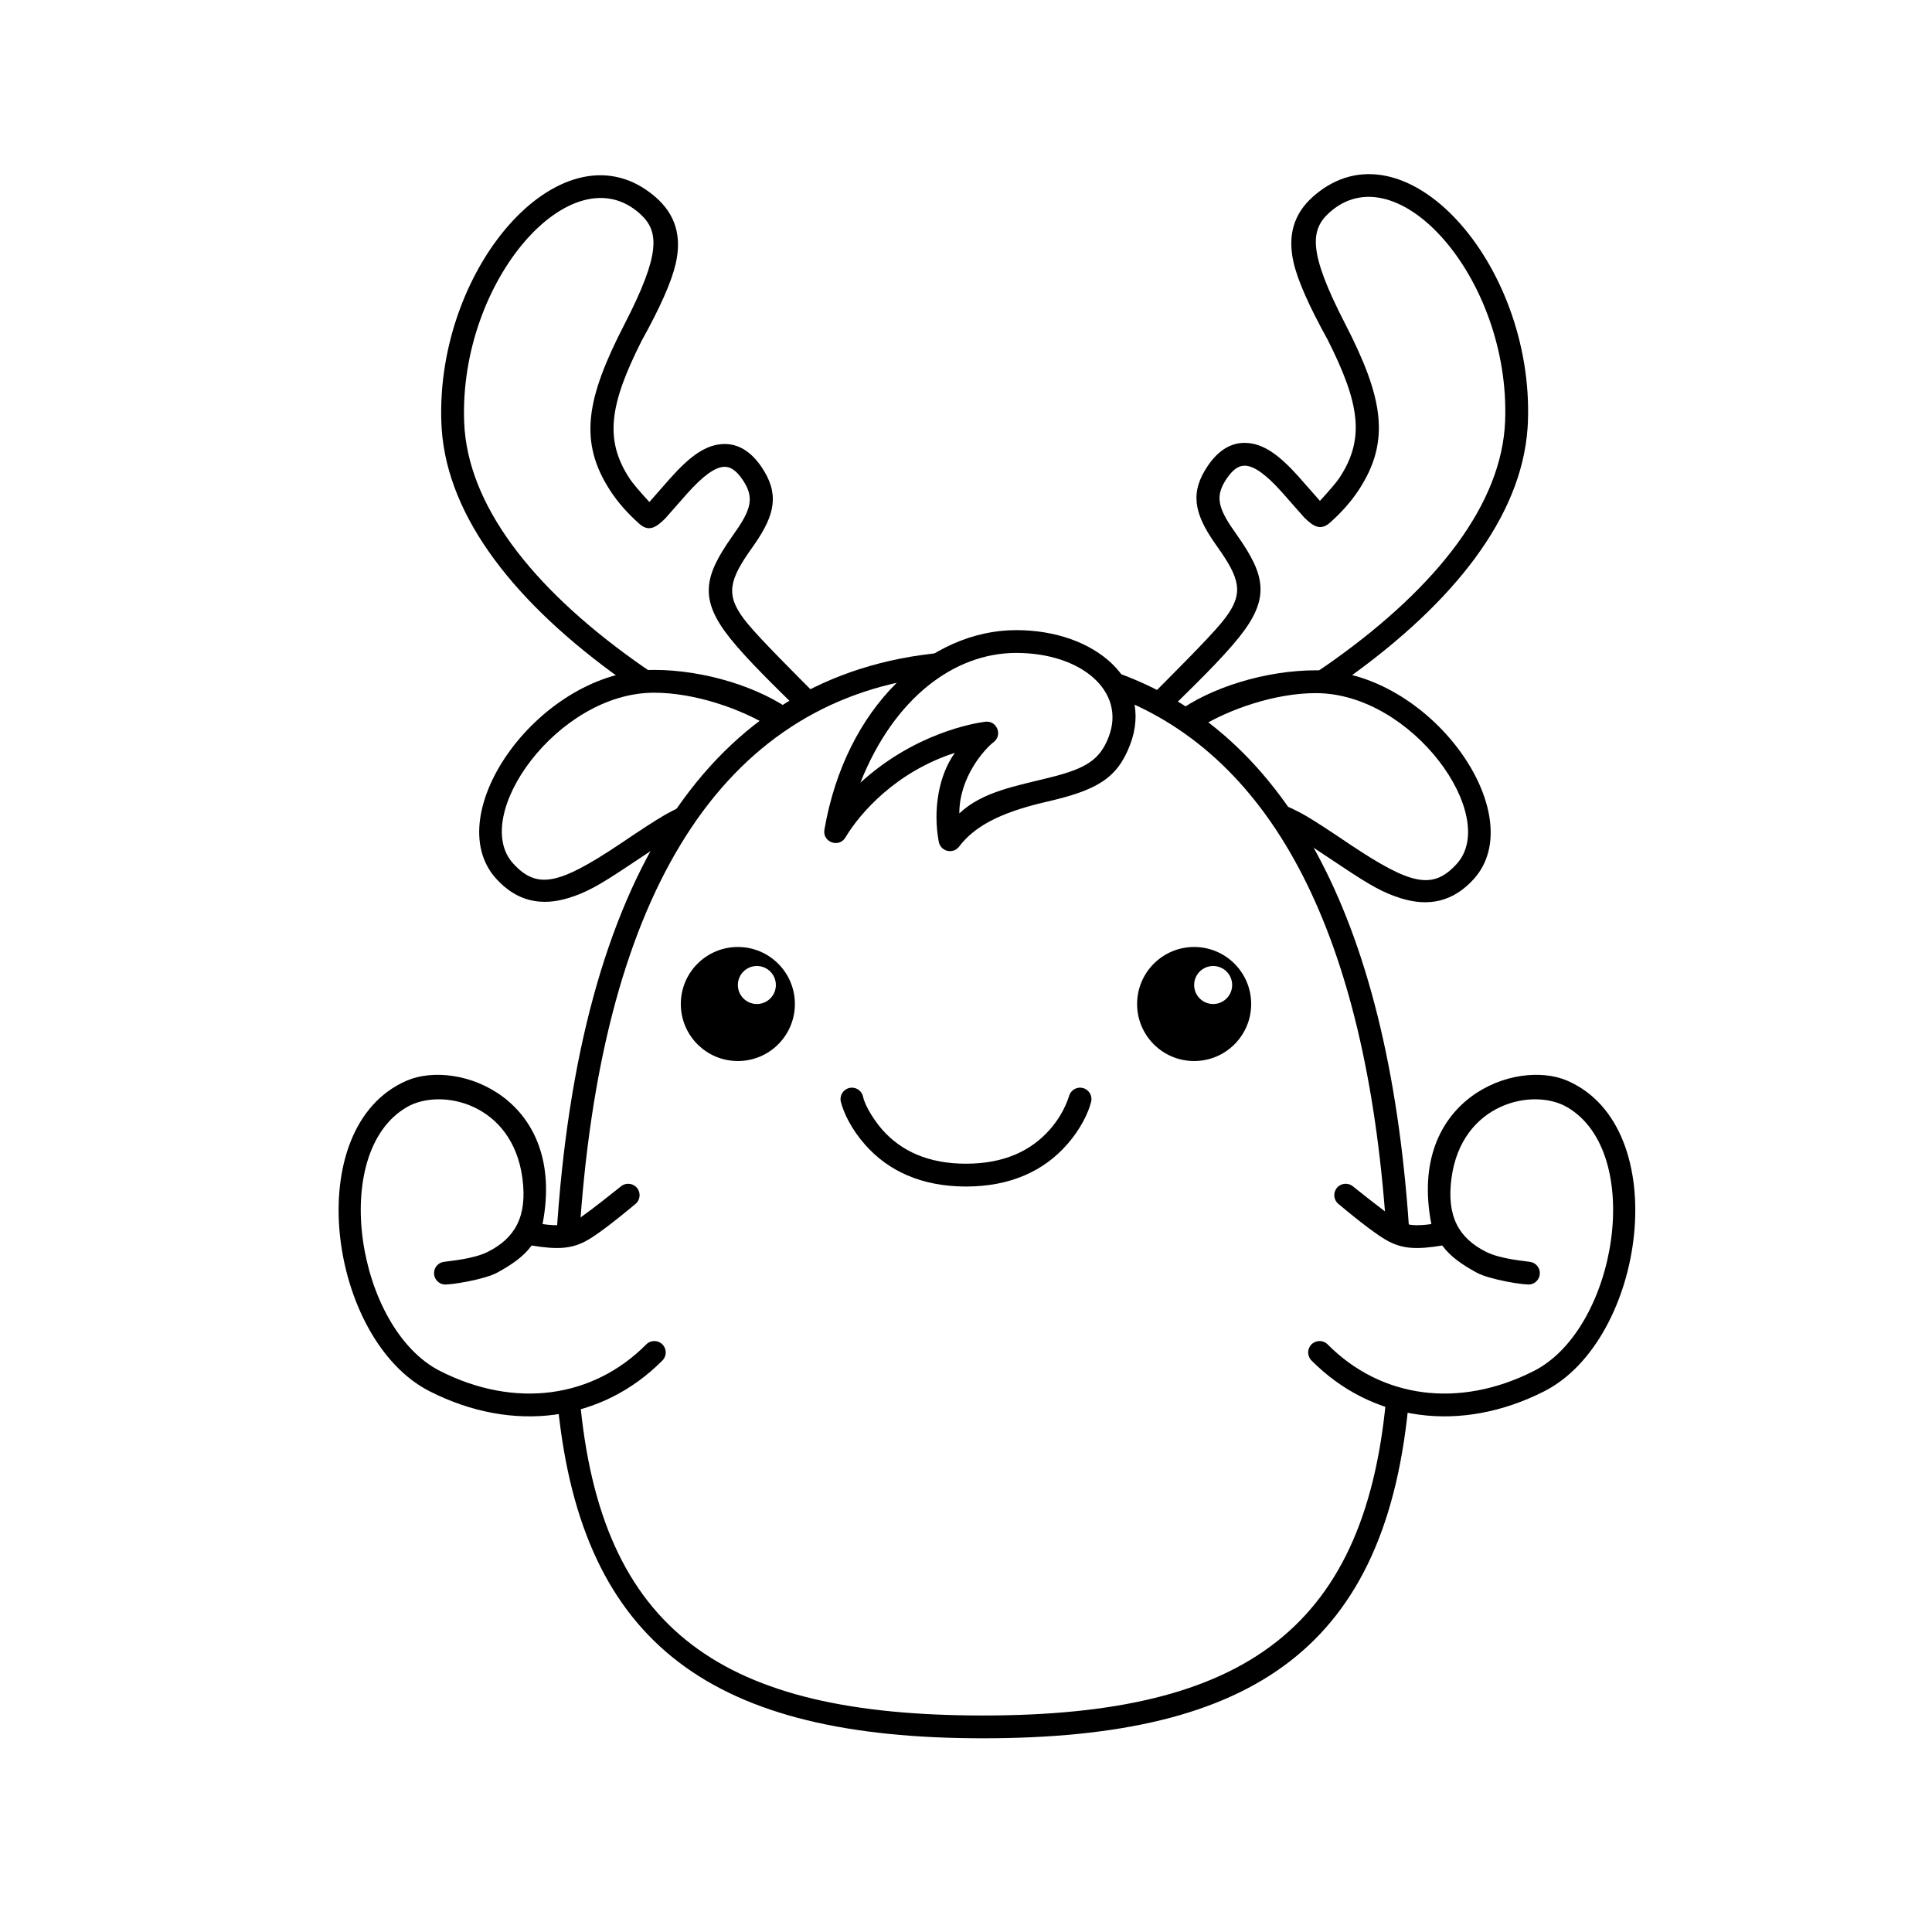
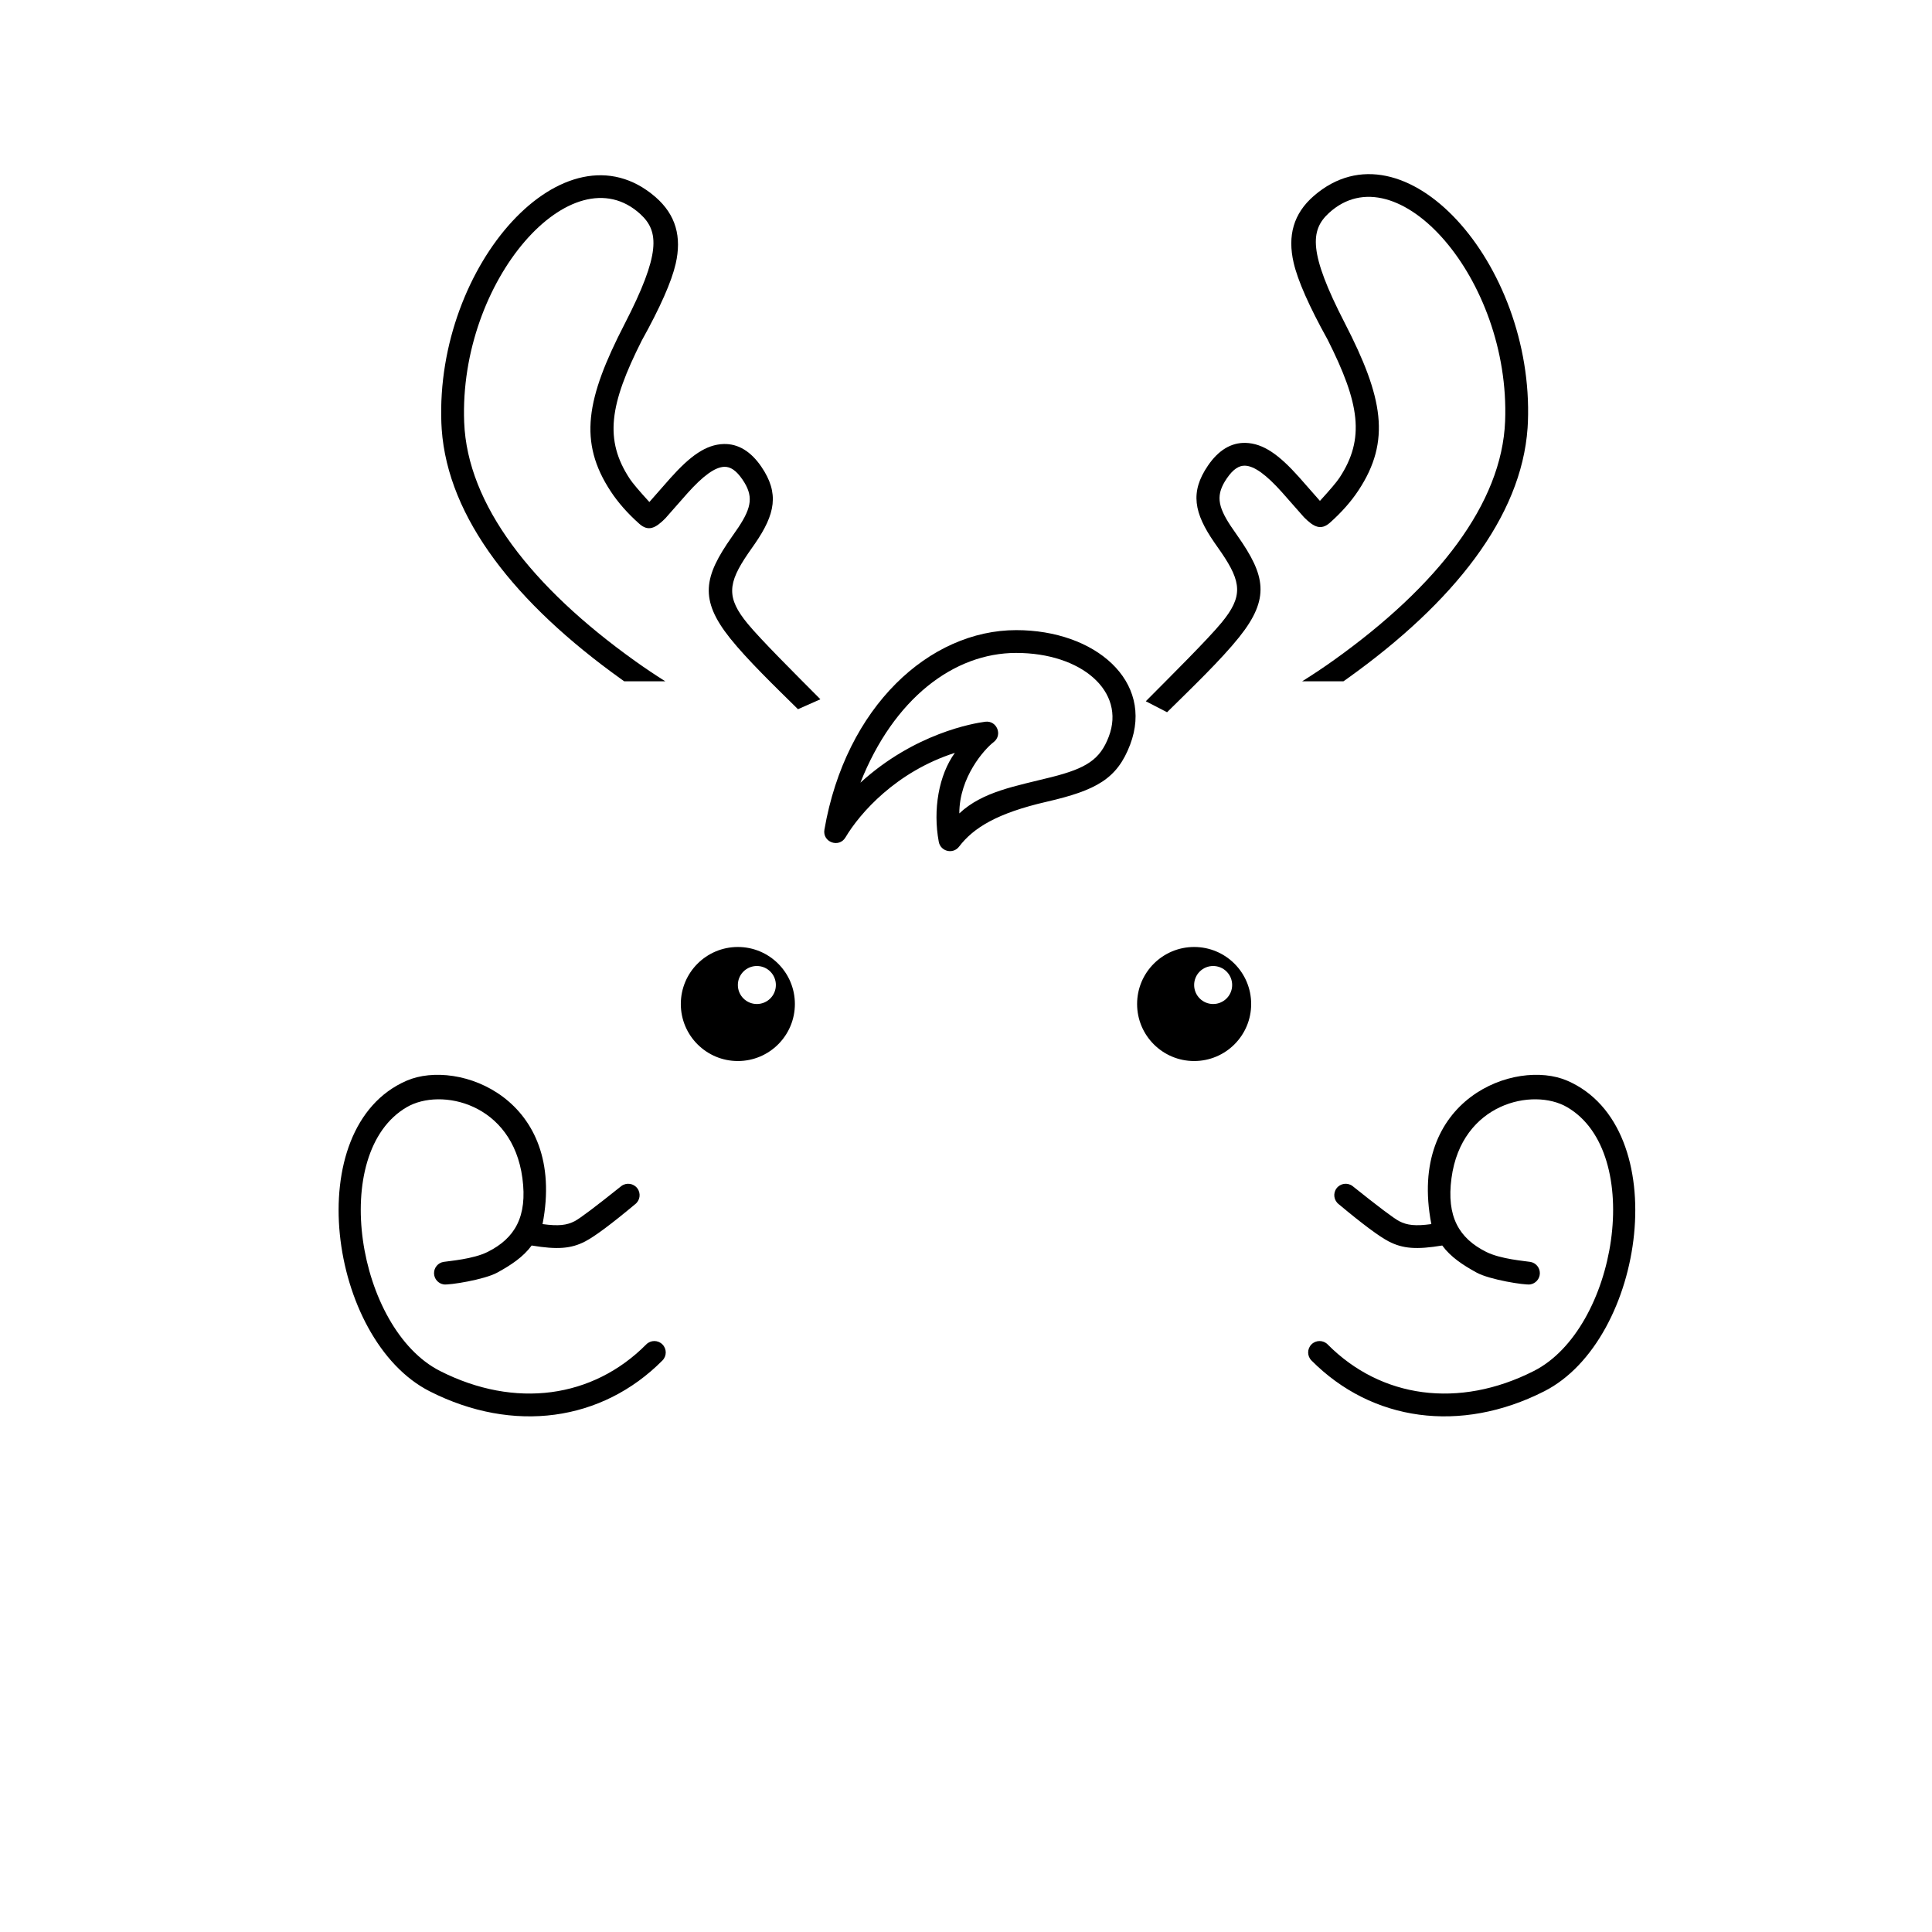
<svg xmlns="http://www.w3.org/2000/svg" fill="#000000" width="800px" height="800px" version="1.1" viewBox="144 144 512 512">
  <g>
    <path d="m260.97 256.16c-1.637-42.031 32.816-80.652 56.723-59.957 5.453 4.723 7 10.609 5.367 17.707-1.09 4.731-4.09 11.527-9.008 20.383-8.5 16.871-9.988 26.254-3.129 36.641 0.73 1.105 2.453 3.141 5.164 6.106l5.582-6.348c5.195-5.801 9.379-8.898 14.133-9.023 3.805-0.102 7.184 1.945 9.961 6.016 4.805 7.047 3.691 12.57-1.688 20.375l-1.844 2.644c-5.391 7.894-5.777 11.695-0.07 18.613 3.492 4.231 12.328 13.035 19.25 19.996l-5.938 2.633c-6.199-6.098-13.43-13.098-17.977-18.781-8.262-10.336-6.945-16.359 0.43-26.863l1.793-2.594c3.551-5.383 3.953-8.355 1.047-12.617-1.695-2.484-3.238-3.422-4.805-3.379-2.492 0.066-5.676 2.422-9.789 7.012-0.477 0.531-2.43 2.75-5.859 6.652-2.602 2.629-4.516 3.559-6.91 1.418-3.086-2.75-5.586-5.59-7.523-8.527-8.68-13.141-6.527-24.664 3.617-44.344 9.652-18.723 9.16-24.609 4.238-29.148-17.984-16.57-48.195 17.395-46.723 55.152 0.848 21.773 17.828 43.605 45.223 63.203 2.711 1.941 5.414 3.746 8.078 5.422l-10.891-0.004-0.707-0.5c-28.141-20.133-46.016-42.77-47.66-66.312z" />
    <path d="m548.91 255.86c1.641-42.027-32.812-80.652-56.719-59.957-5.453 4.723-7 10.609-5.367 17.707 1.09 4.731 4.09 11.527 9.004 20.387 8.504 16.867 9.992 26.25 3.133 36.637-0.73 1.105-2.453 3.141-5.164 6.106l-5.582-6.348c-5.195-5.801-9.383-8.898-14.137-9.023-3.805-0.102-7.184 1.945-9.957 6.019-4.809 7.043-3.691 12.566 1.688 20.371l1.844 2.644c5.387 7.898 5.777 11.695 0.066 18.613-3.629 4.402-13.043 13.746-20.07 20.824l5.637 2.91c6.434-6.348 14.277-13.855 19.098-19.887 8.266-10.336 6.949-16.359-0.43-26.863l-1.789-2.594c-3.551-5.383-3.953-8.355-1.051-12.613 1.695-2.488 3.238-3.426 4.805-3.383 2.496 0.066 5.68 2.422 9.793 7.012 0.477 0.531 2.43 2.75 5.859 6.652 2.602 2.629 4.512 3.559 6.91 1.422 3.086-2.754 5.582-5.594 7.523-8.531 8.68-13.141 6.527-24.664-3.617-44.344-9.652-18.723-9.16-24.609-4.238-29.145 17.98-16.574 48.191 17.391 46.723 55.148-0.852 21.773-17.828 43.605-45.223 63.203-2.879 2.062-5.746 3.965-8.57 5.727h10.945l1.145-0.809c28.141-20.133 46.016-42.77 47.656-66.312z" />
-     <path d="m317.33 321.53c-30.27 0-57.301 38.238-41.852 55.32 5.418 5.996 11.922 7.43 19.406 5.062 4.527-1.434 7.859-3.266 15.395-8.293 6.793-4.523 10.531-6.988 11.207-7.402 0.219-0.133 0.715-0.398 1.406-0.746 2.516-3.691 4.699-6.902 6.559-9.641-3.527 1.227-6.644 2.609-9.48 4.258-2.367 1.375-6.363 3.969-11.988 7.785-15.883 10.551-21.68 11.934-28.023 4.922-11.363-12.566 11.719-45.219 37.371-45.219 10.844 0 23.07 4.269 31.02 9.215 1.781-1.18 3.789-2.508 6.019-3.981-9.051-6.766-23.855-11.281-37.039-11.281z" />
-     <path d="m492.71 321.64c30.27 0 57.301 38.242 41.852 55.32-5.422 5.996-11.922 7.43-19.406 5.062-4.527-1.434-7.859-3.266-15.395-8.293-6.797-4.523-10.531-6.988-11.211-7.402-0.215-0.129-0.711-0.398-1.402-0.746-2.516-3.691-4.699-6.902-6.559-9.641 3.527 1.227 6.644 2.613 9.48 4.258 2.367 1.375 6.363 3.969 11.988 7.785 15.883 10.551 21.68 11.934 28.02 4.922 11.367-12.566-11.715-45.219-37.367-45.219-10.844 0-23.07 4.269-31.02 9.215-1.781-1.18-3.789-2.508-6.023-3.981 9.055-6.766 23.859-11.281 37.043-11.281z" />
-     <path d="m511.57 511.86 5.871 2.414c-5.719 66.113-40.895 90.391-112.93 90.391-71.047 0-106.2-24.285-112.66-87.984l5.758-2.449c5.469 62.422 38.16 84.391 106.91 84.391 69.508 0 102.12-23.129 107.06-86.762zm-72.828-190.03c47.223 16.055 73.895 67.953 78.859 150.66l-6.32-4.019c-5.34-76.051-29.531-123.66-71.508-139.79zm-44.867-4.883-6.137 6.848c-54.055 8.453-84.672 59.301-90.219 147.89h-6.059c5.887-95.113 40.617-149.26 102.41-154.74z" />
    <path d="m413.31 310.99c-22.945 0-45.18 20.219-50.832 52.875-0.574 3.305 3.863 4.945 5.578 2.059 3.832-6.449 13.445-17.418 28.992-22.41-4.262 5.871-5.859 15.07-4.262 23.578 0.484 2.574 3.785 3.359 5.375 1.277 3.812-4.988 10.035-8.867 23.195-11.895 13.16-3.031 18.691-6.062 22.137-15.125 6.391-16.82-9.227-30.359-30.184-30.359zm0 6.043c17.316 0 29.078 10.199 24.531 22.168-2.301 6.055-5.863 8.391-15.254 10.758-9.391 2.371-18.176 3.785-24.359 9.602 0-9.602 6.641-17.016 9.098-18.895 2.453-1.879 0.836-5.797-2.227-5.398-3.066 0.398-18.695 3.031-33.082 16.148 8.82-22.289 24.77-34.383 41.293-34.383z" />
    <path d="m559.35 430.4c28.504 12.359 20.723 68.703-6.133 82.316-22.191 11.254-45.645 7.965-61.668-8.176-1.176-1.184-1.168-3.098 0.016-4.273s3.098-1.172 4.273 0.016c14.141 14.242 34.75 17.133 54.645 7.043 22-11.156 29.57-57.891 8.785-69.938-9-5.215-27.945-1.09-30.609 18.828-1.363 10.199 1.984 15.941 9.203 19.551 3.856 1.93 10.27 2.406 11.703 2.648 1.434 0.246 2.523 1.5 2.512 3-0.012 1.504-1.117 2.742-2.555 2.969-1.438 0.223-10.754-1.242-14.199-3.133-3.68-2.012-6.891-4.144-9.117-7.18-6.773 1.121-10.441 0.867-14.211-1.098-2.512-1.309-6.902-4.578-13.176-9.816-1.34-0.996-1.621-2.891-0.625-4.231 1-1.34 2.891-1.617 4.231-0.621 6.844 5.477 10.965 8.578 12.363 9.309 2.098 1.09 4.266 1.359 8.531 0.781-6.434-33.23 22.309-43.949 36.031-37.996z" />
    <path d="m251.75 430.4c-28.5 12.359-20.723 68.703 6.133 82.316 22.191 11.254 45.645 7.965 61.668-8.176 1.176-1.184 1.172-3.098-0.016-4.273-1.184-1.176-3.098-1.172-4.273 0.016-14.141 14.242-34.75 17.133-54.645 7.043-22-11.156-29.57-57.891-8.785-69.938 9-5.215 27.945-1.09 30.609 18.828 1.363 10.199-1.984 15.941-9.203 19.551-3.856 1.93-10.27 2.406-11.703 2.648-1.434 0.246-2.523 1.5-2.512 3 0.012 1.504 1.117 2.742 2.555 2.969 1.438 0.223 10.754-1.242 14.203-3.133 3.676-2.012 6.887-4.144 9.113-7.18 6.773 1.121 10.445 0.867 14.211-1.098 2.512-1.309 6.902-4.578 13.18-9.816 1.336-0.996 1.617-2.891 0.621-4.231-0.996-1.34-2.891-1.617-4.231-0.621-6.844 5.477-10.965 8.578-12.363 9.309-2.098 1.09-4.266 1.359-8.531 0.781 6.434-33.23-22.309-43.949-36.031-37.996z" />
    <path d="m339.54 394.96c8.348 0 15.113 6.766 15.113 15.113 0 8.348-6.766 15.113-15.113 15.113-8.348 0-15.117-6.766-15.117-15.113 0-8.348 6.769-15.113 15.117-15.113zm5.035 5.039c-2.781 0-5.035 2.254-5.035 5.035 0 2.785 2.254 5.039 5.035 5.039 2.785 0 5.039-2.254 5.039-5.039 0-2.781-2.254-5.035-5.039-5.035z" fill-rule="evenodd" />
    <path d="m460.46 394.96c8.348 0 15.113 6.766 15.113 15.113 0 8.348-6.766 15.113-15.113 15.113-8.348 0-15.117-6.766-15.117-15.113 0-8.348 6.769-15.113 15.117-15.113zm5.035 5.039c-2.781 0-5.035 2.254-5.035 5.035 0 2.785 2.254 5.039 5.035 5.039 2.785 0 5.039-2.254 5.039-5.039 0-2.781-2.254-5.035-5.039-5.035z" fill-rule="evenodd" />
-     <path d="m400 458.44c11.82 0 20.652-4.164 26.754-11.102 3.68-4.184 5.637-8.375 6.398-11.312 0.422-1.617-0.551-3.269-2.164-3.688-1.457-0.379-2.938 0.371-3.527 1.703-1.289 4.219-3.508 7.328-5.246 9.301-4.977 5.66-12.168 9.051-22.215 9.051-10.051 0-17.242-3.391-22.219-9.051-1.738-1.973-4.539-6.035-5.086-8.836-0.418-1.617-2.07-2.586-3.684-2.168-1.617 0.418-2.586 2.07-2.168 3.688 0.766 2.938 2.719 7.129 6.398 11.312 6.102 6.938 14.934 11.102 26.758 11.102z" />
  </g>
</svg>